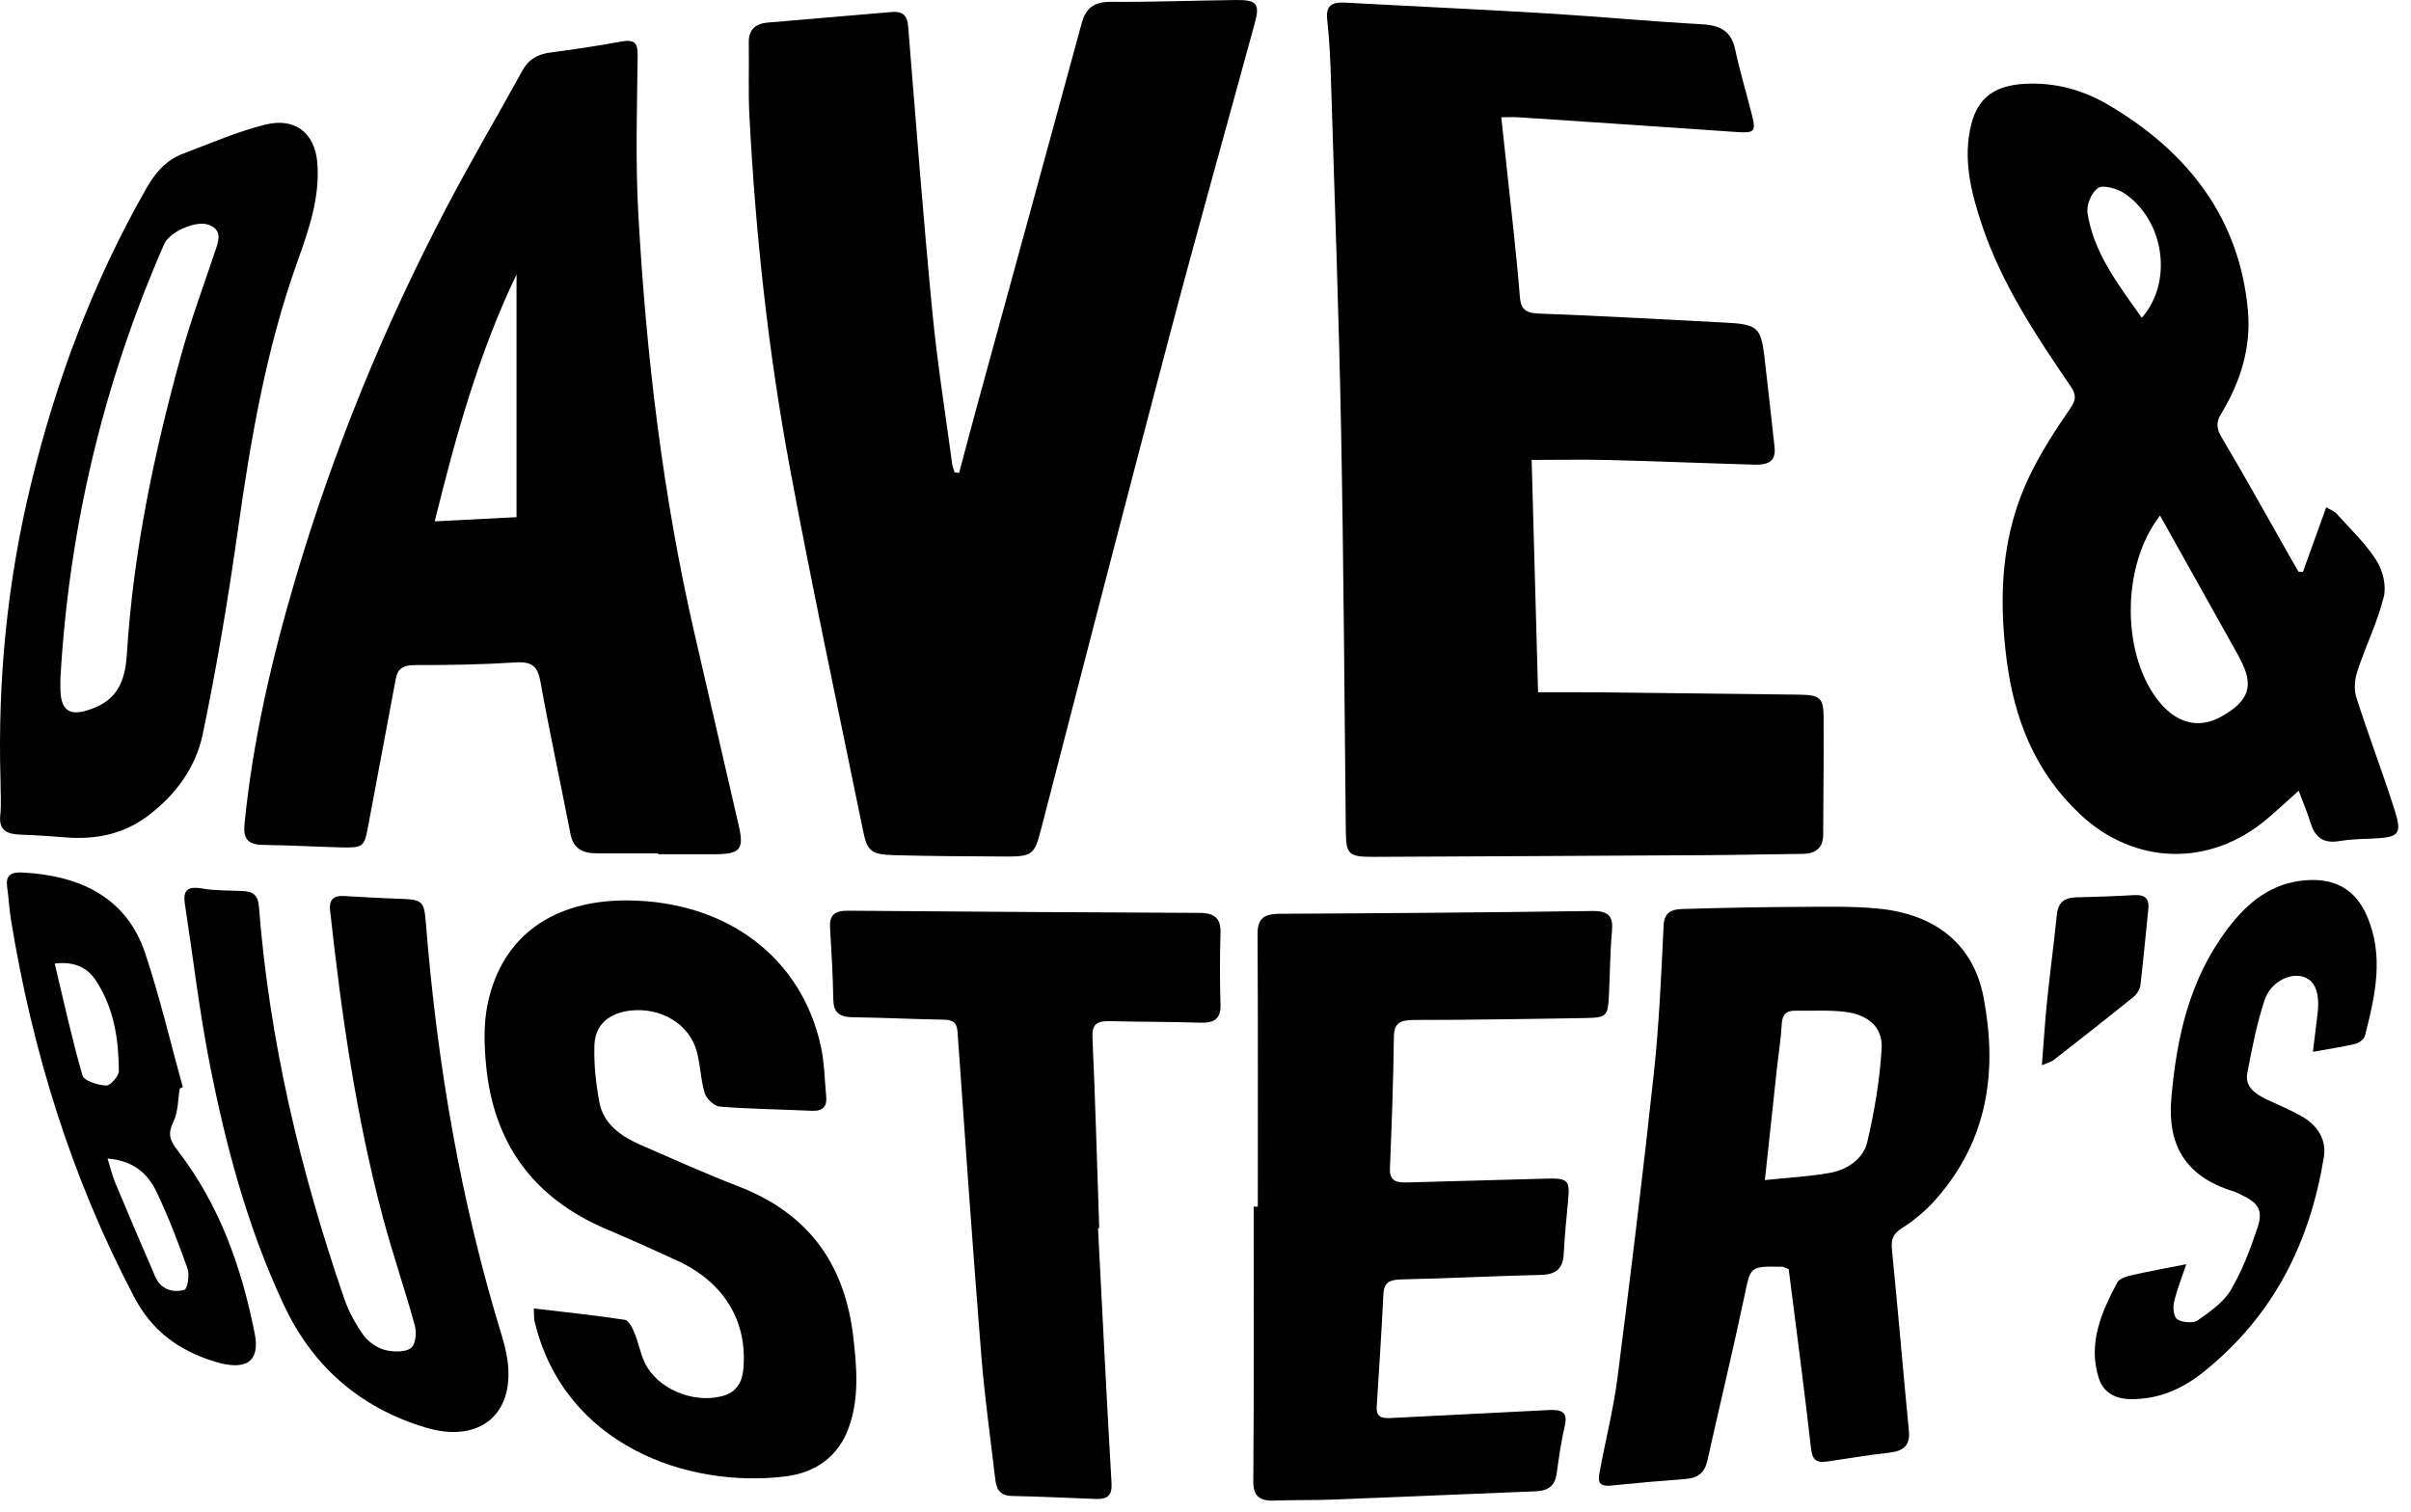
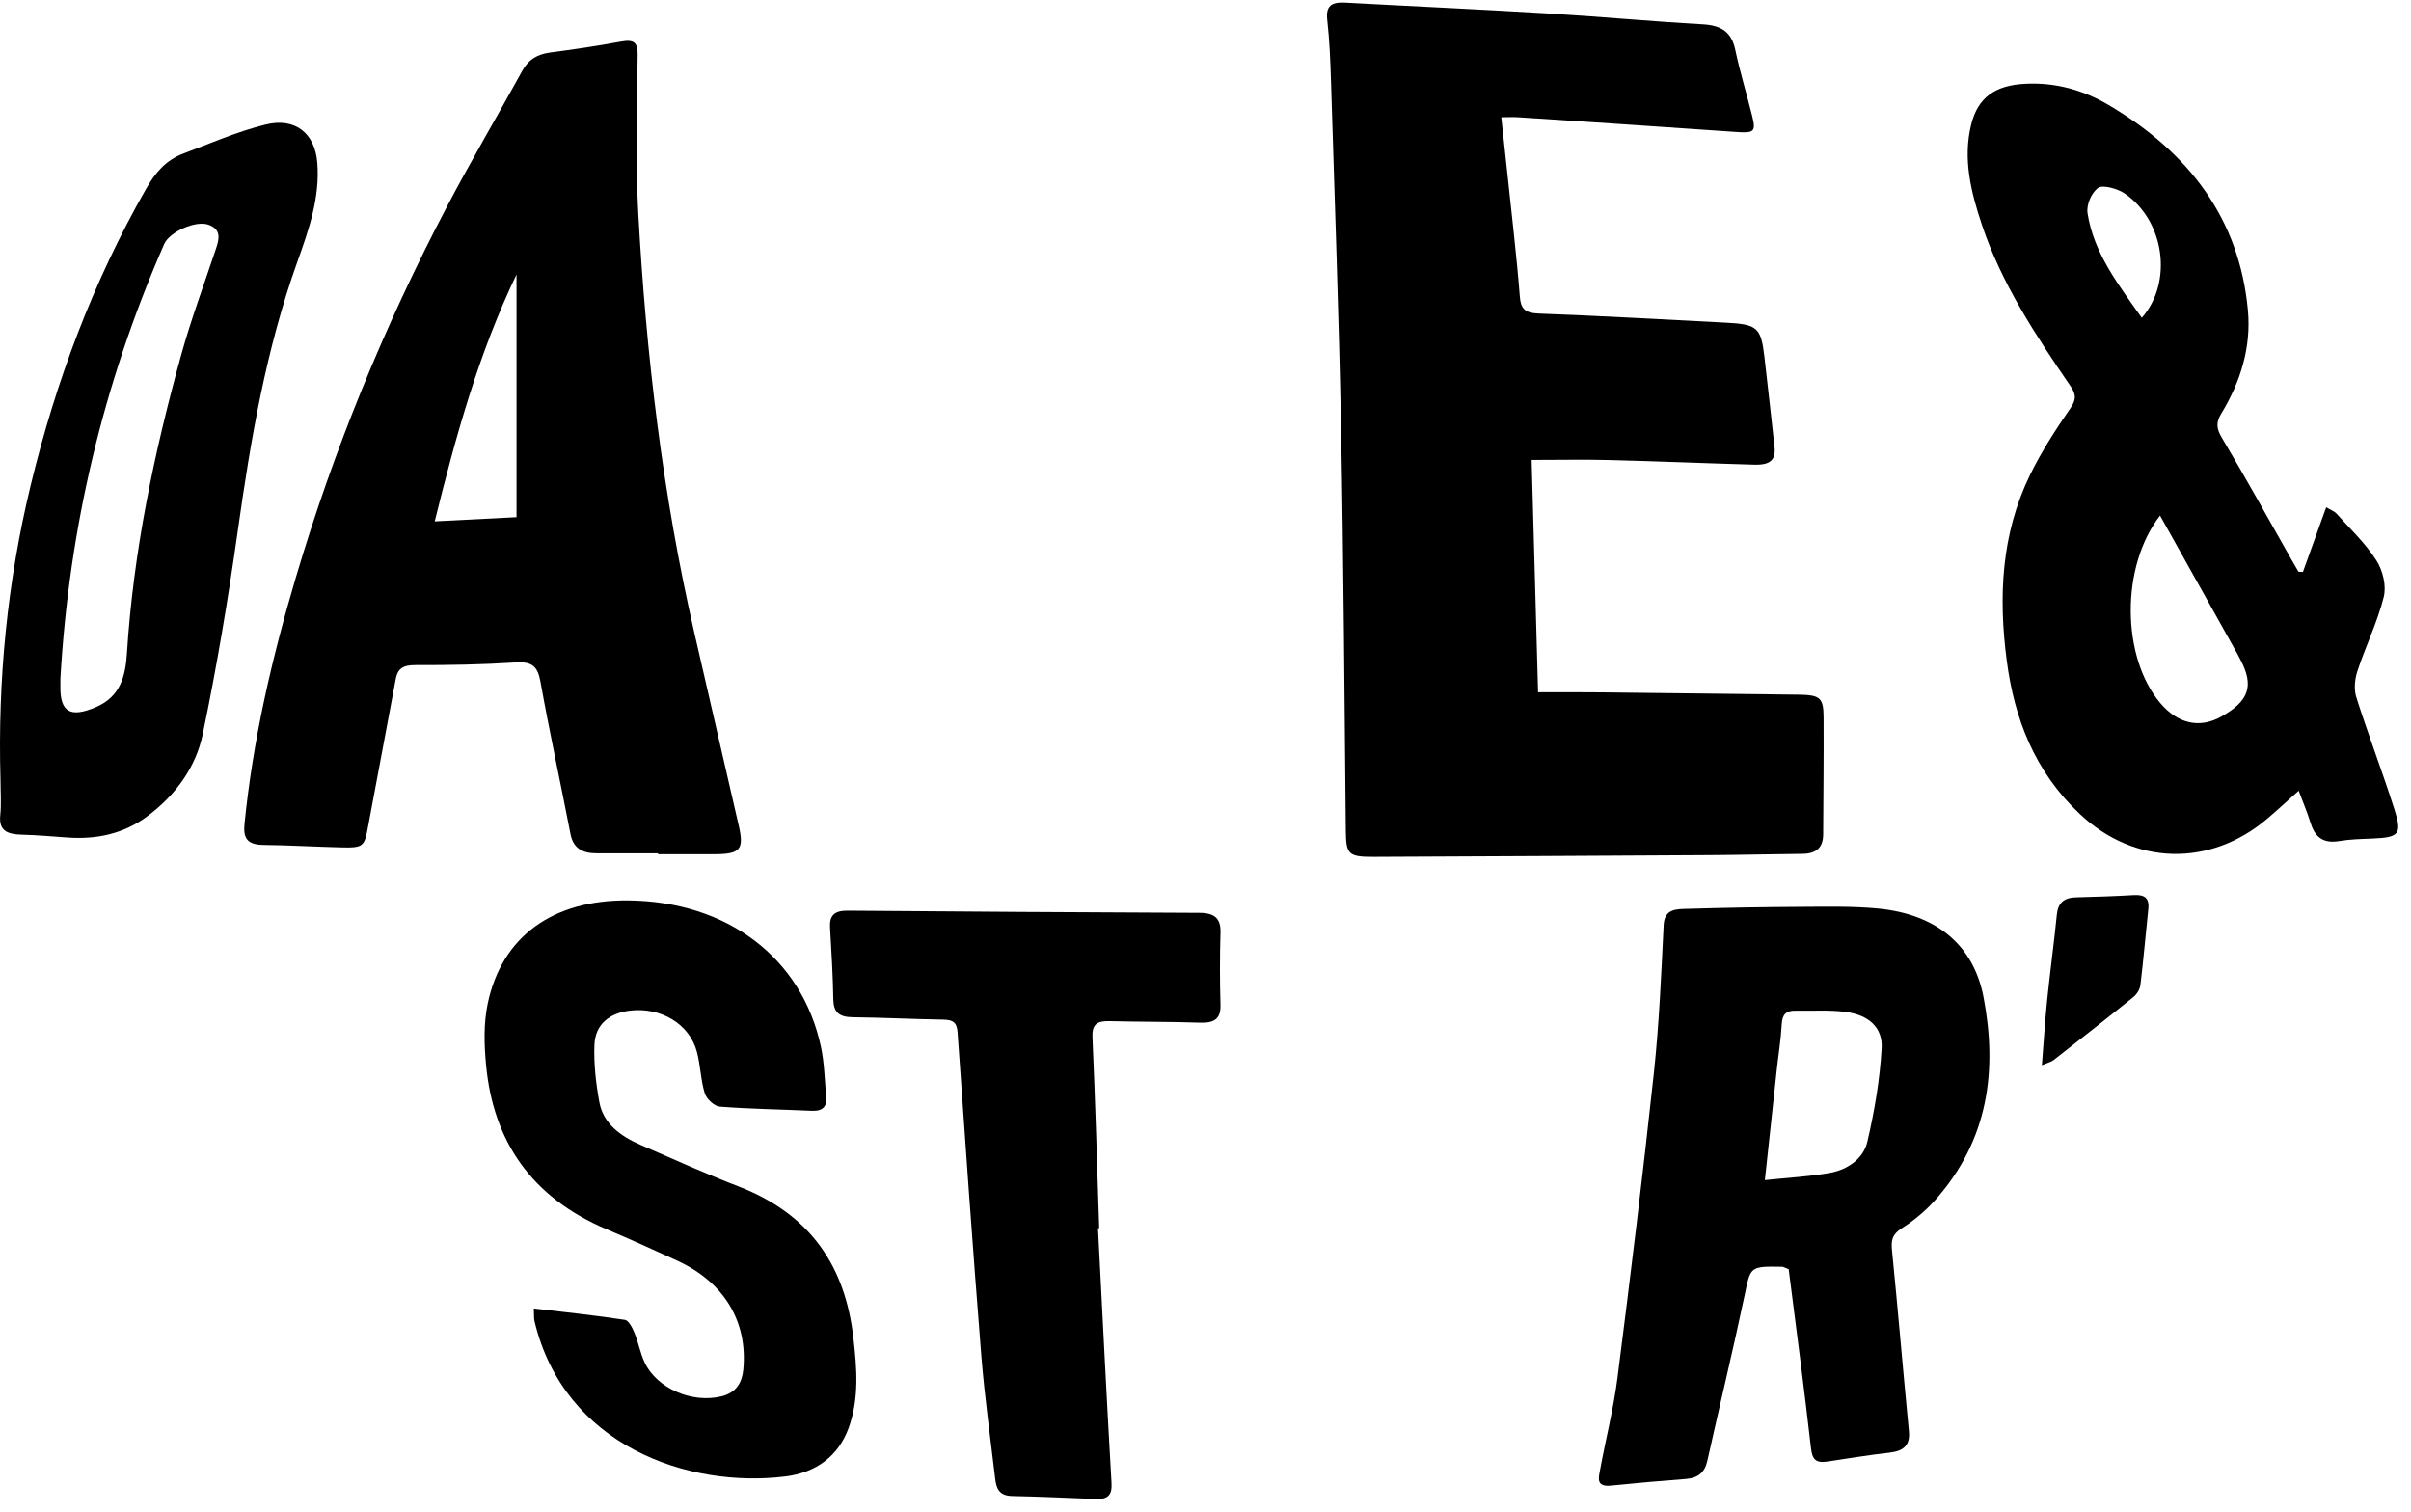
<svg xmlns="http://www.w3.org/2000/svg" width="118" height="74" viewBox="0 0 118 74" fill="none">
  <g clip-path="url(#clip0_1189_485)">
    <path d="M73.476 5.738C73.686 7.672 73.887 9.498 74.08 11.325C74.192 12.393 74.303 13.46 74.386 14.53C74.428 15.063 74.601 15.32 75.279 15.346C78.337 15.459 81.393 15.635 84.45 15.792C86.004 15.871 86.184 16.022 86.353 17.445C86.527 18.916 86.683 20.39 86.849 21.862C86.92 22.502 86.652 22.767 85.86 22.744C83.495 22.677 81.131 22.577 78.766 22.517C77.544 22.486 76.322 22.512 74.962 22.512C75.066 26.267 75.17 30.027 75.277 33.885C76.291 33.885 77.178 33.878 78.063 33.887C81.377 33.922 84.691 33.963 88.004 34.001C89.069 34.014 89.246 34.144 89.251 35.095C89.263 37.012 89.239 38.929 89.231 40.846C89.229 41.467 88.913 41.788 88.217 41.795C86.713 41.809 85.21 41.848 83.706 41.857C78.219 41.89 72.731 41.917 67.243 41.941C65.987 41.947 65.879 41.818 65.867 40.658C65.799 34.117 65.761 27.575 65.636 21.035C65.527 15.366 65.319 9.698 65.144 4.029C65.113 3.008 65.072 1.985 64.957 0.97C64.882 0.301 65.152 0.09 65.836 0.128C69.115 0.308 72.395 0.455 75.672 0.653C78.227 0.807 80.775 1.048 83.331 1.191C84.263 1.243 84.745 1.582 84.925 2.427C85.158 3.526 85.492 4.607 85.762 5.701C85.947 6.45 85.838 6.522 84.985 6.461C81.434 6.212 77.881 5.977 74.327 5.742C74.083 5.725 73.836 5.739 73.475 5.739L73.476 5.738Z" fill="black" />
-     <path d="M46.943 23.144C47.244 22.017 47.538 20.889 47.847 19.764C49.545 13.556 51.254 7.35 52.94 1.139C53.139 0.406 53.524 0.083 54.389 0.089C56.421 0.104 58.453 0.025 60.485 0.001C61.5 -0.012 61.669 0.185 61.421 1.097C60.034 6.192 58.601 11.276 57.253 16.38C55.118 24.456 53.035 32.544 50.941 40.63C50.635 41.813 50.521 41.933 49.225 41.925C47.415 41.913 45.605 41.911 43.796 41.86C42.633 41.826 42.449 41.682 42.239 40.654C41.033 34.764 39.775 28.881 38.672 22.974C37.601 17.232 36.975 11.437 36.675 5.616C36.615 4.442 36.669 3.265 36.646 2.09C36.634 1.496 36.926 1.164 37.554 1.108C39.576 0.928 41.599 0.767 43.621 0.59C44.191 0.541 44.404 0.76 44.446 1.284C44.822 5.943 45.183 10.603 45.63 15.256C45.87 17.745 46.267 20.222 46.6 22.704C46.619 22.846 46.681 22.983 46.723 23.123C46.798 23.13 46.871 23.137 46.945 23.144H46.943Z" fill="black" />
    <path d="M32.206 41.768C31.203 41.768 30.2 41.766 29.197 41.768C28.493 41.769 28.054 41.512 27.921 40.825C27.439 38.34 26.901 35.864 26.452 33.375C26.323 32.662 26.087 32.369 25.242 32.424C23.605 32.53 21.959 32.558 20.317 32.554C19.721 32.552 19.461 32.73 19.366 33.248C18.927 35.638 18.462 38.024 18.023 40.414C17.832 41.456 17.798 41.506 16.641 41.477C15.389 41.445 14.138 41.372 12.886 41.357C12.099 41.348 11.898 41.023 11.966 40.341C12.375 36.234 13.306 32.221 14.483 28.252C16.334 22.005 18.805 15.967 21.864 10.135C23.045 7.882 24.345 5.681 25.572 3.448C25.865 2.916 26.298 2.655 26.932 2.571C28.087 2.42 29.24 2.249 30.383 2.038C31.026 1.92 31.214 2.074 31.208 2.685C31.181 5.263 31.096 7.846 31.238 10.417C31.619 17.332 32.427 24.205 33.986 30.99C34.708 34.134 35.437 37.277 36.158 40.421C36.429 41.604 36.224 41.819 34.88 41.813C33.989 41.809 33.097 41.813 32.206 41.813C32.206 41.798 32.206 41.782 32.206 41.768ZM25.28 25.314V13.434C23.434 17.281 22.315 21.315 21.276 25.519C22.712 25.446 23.976 25.381 25.28 25.314Z" fill="black" />
    <path d="M112.709 27.997C113.08 26.968 113.45 25.939 113.85 24.829C114.068 24.96 114.248 25.023 114.356 25.142C115.027 25.89 115.778 26.599 116.305 27.428C116.625 27.93 116.803 28.67 116.665 29.224C116.357 30.457 115.777 31.631 115.377 32.849C115.245 33.251 115.2 33.744 115.326 34.139C115.91 35.973 116.603 37.778 117.187 39.612C117.58 40.85 117.424 40.992 116.079 41.048C115.552 41.069 115.017 41.08 114.5 41.168C113.651 41.313 113.281 40.926 113.073 40.248C112.916 39.738 112.703 39.242 112.503 38.706C111.947 39.202 111.465 39.652 110.959 40.08C108.155 42.459 104.456 42.356 101.793 39.846C99.573 37.753 98.588 35.17 98.216 32.341C97.807 29.229 97.937 26.16 99.352 23.251C99.905 22.115 100.606 21.032 101.332 19.978C101.624 19.553 101.611 19.302 101.338 18.903C99.62 16.394 97.949 13.855 96.996 10.997C96.466 9.407 96.058 7.779 96.474 6.1C96.804 4.769 97.646 4.174 99.13 4.101C100.606 4.029 101.952 4.409 103.17 5.123C107.18 7.477 109.609 10.764 110.017 15.18C110.183 16.986 109.668 18.678 108.71 20.249C108.446 20.681 108.48 20.985 108.742 21.425C109.915 23.396 111.019 25.4 112.15 27.391C112.261 27.589 112.378 27.786 112.492 27.982C112.564 27.986 112.636 27.99 112.709 27.995V27.997ZM105.717 25.235C103.773 27.741 103.835 32.176 105.73 34.415C106.592 35.432 107.656 35.67 108.71 35.079C110.082 34.31 110.329 33.565 109.641 32.269C109.605 32.2 109.572 32.13 109.534 32.062C108.283 29.823 107.031 27.583 105.718 25.235L105.717 25.235ZM104.824 15.555C106.362 13.811 105.939 10.81 103.989 9.473C103.645 9.237 102.926 9.034 102.691 9.196C102.356 9.427 102.107 10.034 102.169 10.436C102.467 12.376 103.678 13.934 104.824 15.555Z" fill="black" />
    <path d="M87.543 62.125C87.293 62.024 87.269 62.005 87.244 62.005C85.625 61.977 85.683 61.987 85.381 63.423C84.811 66.124 84.16 68.811 83.56 71.507C83.436 72.064 83.12 72.346 82.5 72.393C81.281 72.485 80.061 72.591 78.846 72.716C78.106 72.792 78.24 72.338 78.306 71.977C78.581 70.469 78.967 68.973 79.161 67.457C79.796 62.491 80.405 57.522 80.942 52.546C81.202 50.134 81.305 47.708 81.423 45.285C81.463 44.45 82.09 44.503 82.644 44.486C84.508 44.429 86.373 44.398 88.239 44.389C89.46 44.383 90.69 44.356 91.901 44.471C94.744 44.743 96.587 46.237 97.079 48.809C97.76 52.382 97.328 55.791 94.727 58.724C94.258 59.253 93.688 59.734 93.077 60.12C92.593 60.425 92.553 60.734 92.6 61.209C92.893 64.154 93.142 67.103 93.426 70.049C93.491 70.724 93.192 71.024 92.47 71.105C91.451 71.218 90.439 71.39 89.424 71.54C88.843 71.627 88.693 71.403 88.633 70.873C88.299 67.932 87.907 64.997 87.543 62.125ZM86.377 57.763C87.549 57.639 88.568 57.588 89.561 57.409C90.461 57.248 91.205 56.689 91.391 55.892C91.742 54.388 92.004 52.85 92.092 51.316C92.152 50.28 91.439 49.67 90.304 49.528C89.514 49.428 88.699 49.489 87.896 49.471C87.404 49.46 87.229 49.671 87.204 50.12C87.164 50.856 87.044 51.588 86.964 52.322C86.774 54.065 86.586 55.809 86.377 57.763Z" fill="black" />
-     <path d="M61.56 59.065C61.56 54.62 61.573 50.174 61.548 45.729C61.544 45.002 61.82 44.732 62.613 44.728C67.708 44.703 72.803 44.664 77.898 44.592C78.736 44.58 78.961 44.847 78.894 45.573C78.797 46.64 78.797 47.715 78.742 48.786C78.692 49.744 78.611 49.816 77.563 49.832C74.779 49.872 71.996 49.926 69.212 49.925C68.509 49.925 68.229 50.078 68.22 50.765C68.194 52.909 68.113 55.053 68.026 57.196C68.002 57.763 68.292 57.895 68.831 57.879C71.112 57.81 73.393 57.762 75.674 57.692C76.717 57.66 76.84 57.767 76.752 58.699C76.667 59.588 76.581 60.48 76.533 61.372C76.496 62.043 76.214 62.386 75.42 62.404C73.139 62.456 70.861 62.578 68.58 62.625C67.982 62.637 67.733 62.797 67.706 63.352C67.617 65.189 67.497 67.024 67.379 68.859C67.351 69.308 67.569 69.437 68.031 69.412C70.614 69.274 73.198 69.159 75.782 69.02C76.408 68.986 76.746 69.097 76.587 69.781C76.408 70.554 76.293 71.34 76.188 72.125C76.11 72.705 75.797 72.973 75.157 72.997C71.849 73.125 68.542 73.274 65.234 73.402C64.289 73.439 63.341 73.412 62.395 73.45C61.622 73.482 61.334 73.225 61.34 72.475C61.375 68.005 61.357 63.535 61.357 59.064H61.559L61.56 59.065Z" fill="black" />
    <path d="M26.125 64.046C27.682 64.231 29.138 64.382 30.581 64.603C30.776 64.633 30.955 65.004 31.055 65.247C31.251 65.722 31.335 66.238 31.556 66.701C32.159 67.965 33.882 68.704 35.32 68.344C36.042 68.164 36.321 67.663 36.38 67.026C36.597 64.683 35.442 62.767 33.153 61.71C32.011 61.183 30.862 60.667 29.702 60.175C25.972 58.596 24.148 55.823 23.793 52.17C23.695 51.163 23.663 50.109 23.87 49.125C24.562 45.83 27.064 44.043 30.74 44.075C35.586 44.118 39.245 46.879 40.179 51.241C40.349 52.036 40.36 52.86 40.436 53.672C40.48 54.134 40.3 54.398 39.73 54.371C38.229 54.302 36.725 54.285 35.229 54.167C34.957 54.145 34.577 53.785 34.494 53.518C34.292 52.861 34.285 52.155 34.108 51.489C33.746 50.121 32.343 49.284 30.82 49.47C29.81 49.594 29.13 50.156 29.093 51.143C29.057 52.076 29.165 53.026 29.334 53.95C29.526 54.995 30.364 55.611 31.357 56.042C32.94 56.73 34.511 57.443 36.125 58.064C39.733 59.452 41.376 62.052 41.768 65.49C41.936 66.973 42.058 68.443 41.537 69.888C41.041 71.262 39.952 72.08 38.446 72.267C33.674 72.861 27.606 70.756 26.16 64.665C26.126 64.519 26.142 64.364 26.127 64.046L26.125 64.046Z" fill="black" />
    <path d="M0.024 38.158C-0.116 33.295 0.355 28.482 1.507 23.73C2.731 18.68 4.534 13.826 7.155 9.234C7.585 8.479 8.103 7.845 8.968 7.519C10.298 7.018 11.61 6.442 12.989 6.099C14.461 5.734 15.412 6.534 15.529 7.957C15.668 9.657 15.118 11.237 14.554 12.812C13.02 17.096 12.267 21.52 11.638 25.976C11.167 29.309 10.61 32.637 9.922 35.938C9.59 37.532 8.62 38.91 7.199 39.963C6.051 40.813 4.737 41.098 3.295 40.995C2.546 40.941 1.798 40.876 1.048 40.856C0.359 40.837 -0.064 40.662 0.012 39.916C0.071 39.335 0.024 38.744 0.024 38.158ZM2.956 33.199C2.956 33.346 2.958 33.475 2.956 33.602C2.939 34.851 3.438 35.154 4.703 34.609C5.909 34.09 6.144 33.054 6.212 31.98C6.526 27.018 7.541 22.162 8.872 17.359C9.358 15.606 10 13.888 10.576 12.157C10.732 11.688 10.838 11.225 10.199 10.999C9.577 10.778 8.297 11.352 8.036 11.945C5.045 18.775 3.376 25.871 2.957 33.199L2.956 33.199Z" fill="black" />
    <path d="M53.739 60.118C53.955 64.276 54.159 68.435 54.401 72.592C54.435 73.178 54.227 73.397 53.617 73.371C52.255 73.316 50.893 73.253 49.53 73.225C48.874 73.212 48.759 72.818 48.705 72.364C48.47 70.358 48.187 68.354 48.027 66.343C47.606 61.072 47.234 55.796 46.865 50.522C46.833 50.045 46.641 49.918 46.159 49.91C44.683 49.887 43.209 49.81 41.734 49.793C41.058 49.785 40.795 49.538 40.784 48.919C40.765 47.745 40.693 46.572 40.624 45.399C40.591 44.819 40.83 44.57 41.493 44.577C47.231 44.625 52.969 44.66 58.708 44.684C59.454 44.687 59.755 44.964 59.734 45.654C59.699 46.829 59.699 48.007 59.734 49.181C59.754 49.856 59.45 50.083 58.737 50.059C57.263 50.009 55.786 50.023 54.311 49.984C53.68 49.968 53.44 50.145 53.468 50.776C53.607 53.888 53.693 57.002 53.798 60.115C53.779 60.116 53.758 60.117 53.739 60.118Z" fill="black" />
-     <path d="M18.428 43.945C18.762 43.96 19.096 43.98 19.43 43.989C20.72 44.027 20.754 44.081 20.849 45.25C21.398 52.086 22.545 58.829 24.576 65.436C24.734 65.948 24.848 66.483 24.878 67.012C25.013 69.384 23.319 70.616 20.852 69.882C17.524 68.891 15.255 66.782 13.895 63.883C12.106 60.07 11.04 56.05 10.245 51.979C9.745 49.42 9.447 46.828 9.049 44.253C8.952 43.622 9.132 43.357 9.9 43.491C10.55 43.604 11.229 43.583 11.897 43.614C12.397 43.637 12.631 43.853 12.668 44.33C13.177 50.904 14.688 57.297 16.849 63.567C17.063 64.19 17.395 64.795 17.781 65.343C18.006 65.662 18.415 65.958 18.807 66.069C19.208 66.182 19.804 66.2 20.099 65.995C20.34 65.829 20.4 65.245 20.307 64.899C19.822 63.119 19.212 61.367 18.738 59.585C17.425 54.643 16.706 49.612 16.155 44.558C16.102 44.07 16.294 43.825 16.847 43.858C17.374 43.89 17.902 43.917 18.43 43.947L18.428 43.945Z" fill="black" />
-     <path d="M106.999 61.882C106.748 62.641 106.522 63.19 106.399 63.758C106.342 64.026 106.385 64.467 106.568 64.582C106.81 64.735 107.347 64.78 107.557 64.632C108.162 64.208 108.825 63.743 109.176 63.151C109.74 62.198 110.136 61.148 110.484 60.105C110.779 59.224 110.527 58.866 109.628 58.451C109.528 58.405 109.431 58.35 109.327 58.319C106.901 57.583 106.073 55.981 106.271 53.742C106.533 50.781 107.149 47.929 109.042 45.439C109.975 44.214 111.124 43.217 112.856 43.086C114.291 42.978 115.262 43.546 115.811 44.763C116.708 46.746 116.251 48.728 115.746 50.7C115.704 50.86 115.468 51.05 115.285 51.093C114.645 51.246 113.988 51.341 113.199 51.483C113.27 50.904 113.331 50.413 113.391 49.922C113.406 49.795 113.423 49.668 113.436 49.541C113.535 48.523 113.272 47.938 112.654 47.792C112.002 47.639 111.119 48.095 110.831 48.964C110.445 50.127 110.213 51.337 109.987 52.538C109.864 53.192 110.378 53.553 110.955 53.825C111.525 54.091 112.11 54.333 112.651 54.641C113.449 55.096 113.872 55.801 113.733 56.651C113.061 60.761 111.316 64.385 107.834 67.164C106.833 67.963 105.677 68.502 104.28 68.485C103.466 68.475 102.926 68.118 102.716 67.45C102.183 65.761 102.841 64.234 103.637 62.756C103.733 62.577 104.087 62.474 104.343 62.416C105.167 62.229 106.001 62.079 106.997 61.882H106.999Z" fill="black" />
-     <path d="M8.8 53.278C8.704 53.828 8.725 54.426 8.484 54.916C8.207 55.48 8.298 55.801 8.685 56.303C10.765 58.995 11.836 62.079 12.468 65.285C12.741 66.675 12.015 67.102 10.544 66.658C8.716 66.105 7.426 65.126 6.554 63.464C3.475 57.596 1.579 51.424 0.535 45.009C0.449 44.48 0.425 43.943 0.35 43.413C0.274 42.875 0.501 42.677 1.096 42.708C4.012 42.858 6.211 43.991 7.101 46.647C7.824 48.805 8.34 51.022 8.947 53.214C8.897 53.236 8.849 53.257 8.8 53.278ZM2.677 47.164C3.129 49.049 3.522 50.865 4.039 52.65C4.112 52.904 4.788 53.117 5.198 53.136C5.4 53.146 5.819 52.672 5.817 52.419C5.807 50.884 5.585 49.366 4.708 48.017C4.327 47.432 3.746 47.04 2.677 47.164ZM5.266 56.708C5.411 57.176 5.492 57.541 5.636 57.885C6.282 59.429 6.938 60.97 7.606 62.506C7.862 63.096 8.435 63.297 9.02 63.136C9.181 63.092 9.288 62.411 9.177 62.094C8.736 60.836 8.25 59.584 7.677 58.372C7.27 57.513 6.61 56.82 5.266 56.708Z" fill="black" />
    <path d="M99.934 52.141C100.028 50.966 100.089 49.956 100.193 48.948C100.337 47.554 100.527 46.163 100.667 44.768C100.724 44.21 100.999 43.939 101.611 43.924C102.556 43.9 103.5 43.87 104.442 43.814C105 43.781 105.195 43.999 105.145 44.485C105.014 45.728 104.907 46.972 104.757 48.214C104.732 48.421 104.588 48.662 104.415 48.801C103.123 49.845 101.812 50.87 100.502 51.894C100.405 51.97 100.265 52 99.933 52.14L99.934 52.141Z" fill="black" />
  </g>
  <defs>
    <clipPath id="clip0_1189_485">
      <rect width="117.376" height="73.698" fill="white" />
    </clipPath>
  </defs>
</svg>